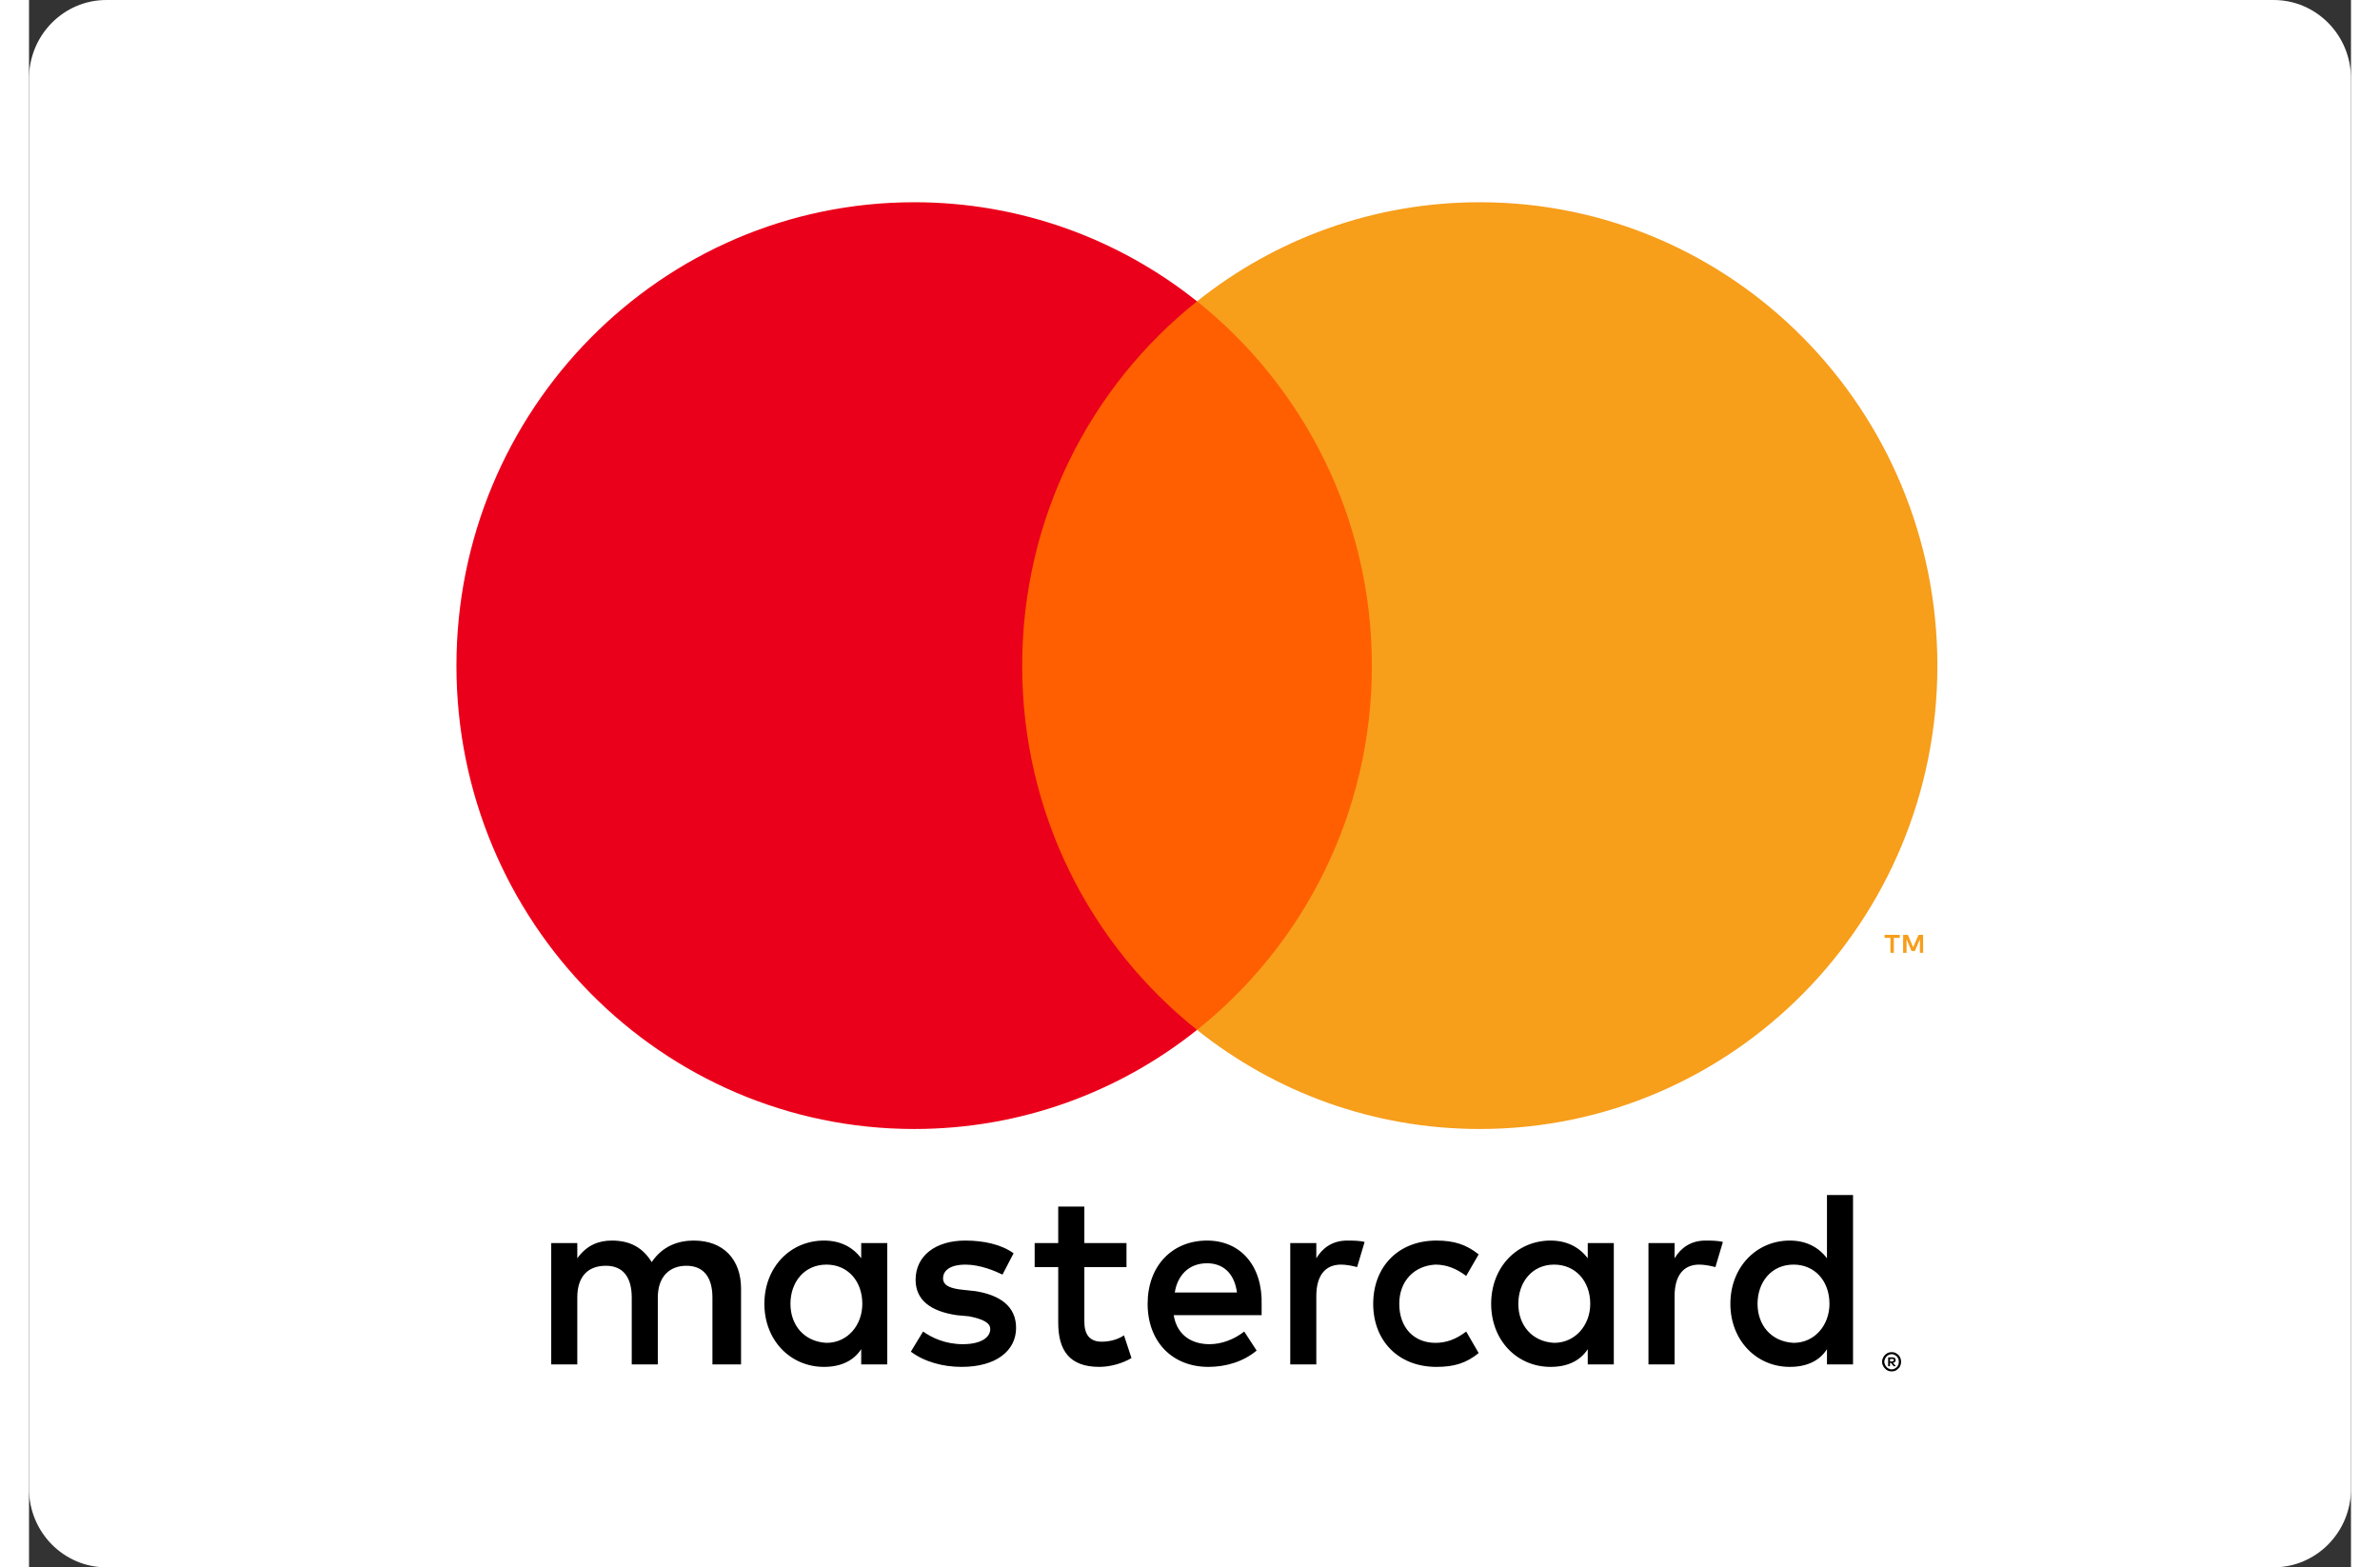
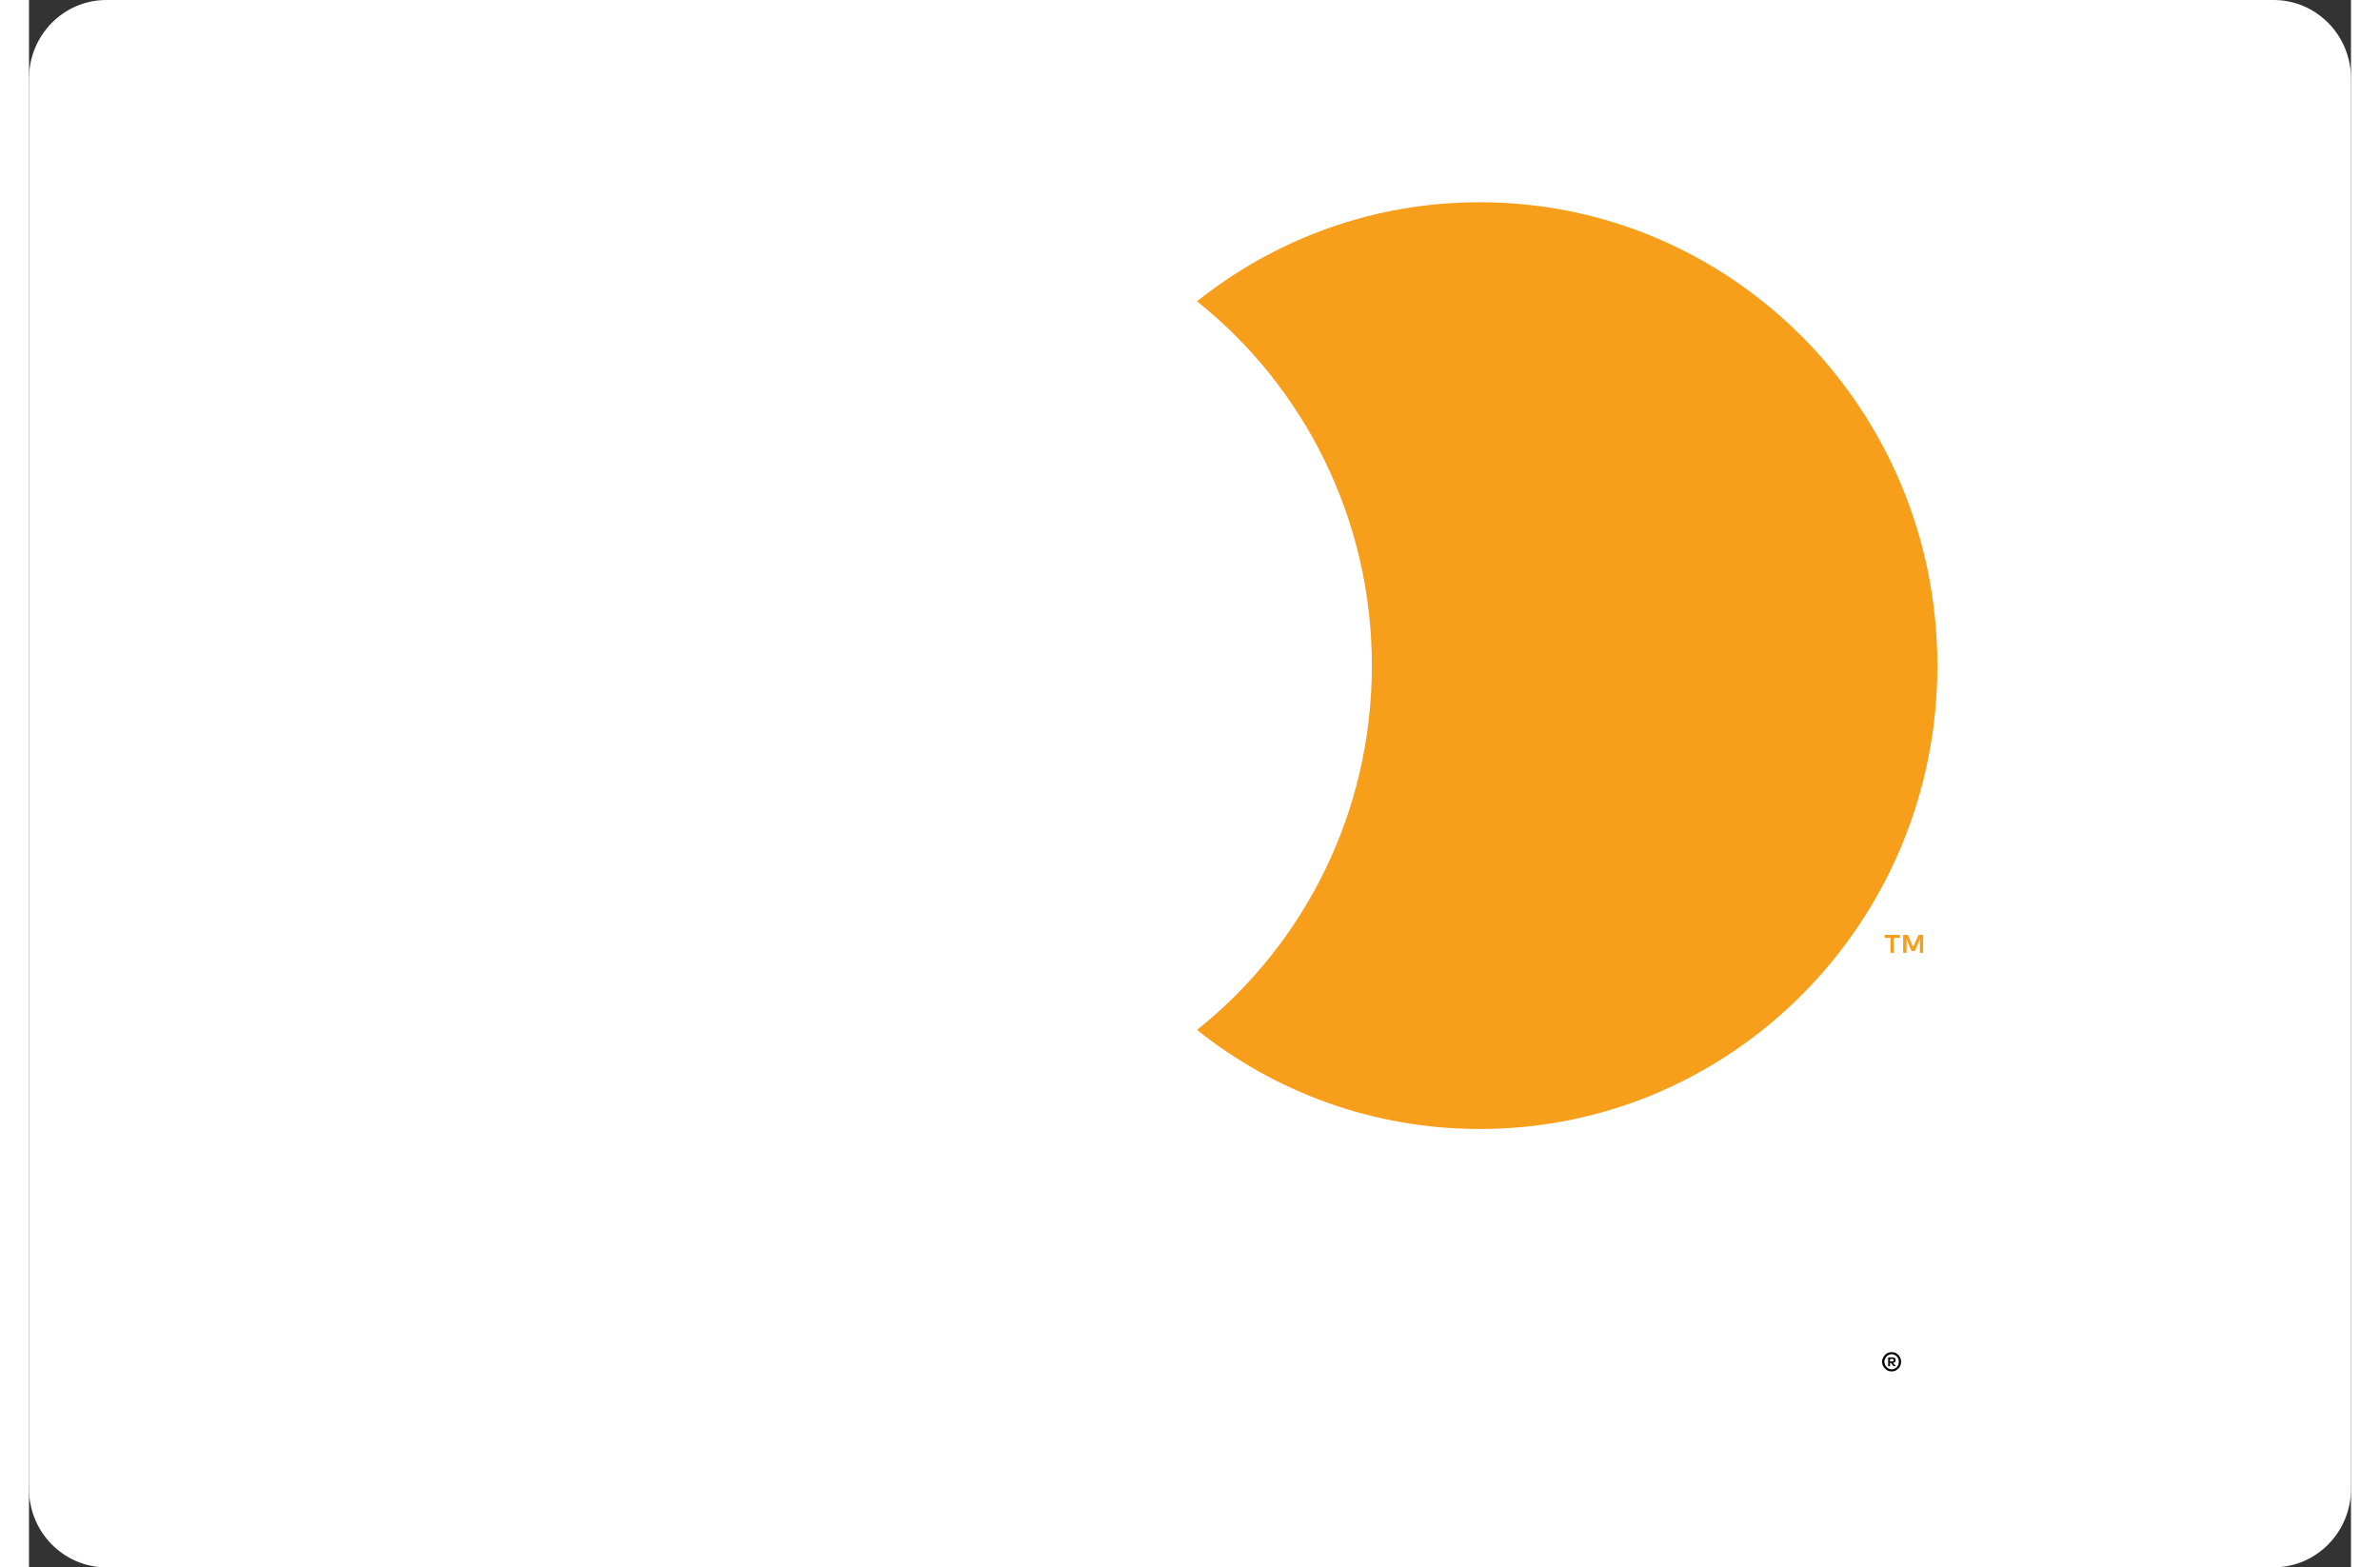
<svg xmlns="http://www.w3.org/2000/svg" width="41px" height="27px" viewBox="0 0 40 27" version="1.1">
  <rect x="0" y="0" width="40" height="27" fill="#333333" stroke="none" />
  <g id="surface1">
    <path style=" stroke:none;fill-rule:evenodd;fill:rgb(100%,100%,100%);fill-opacity:1;" d="M 1.332 0 L 38.668 0 C 39.402 0 40 0.605 40 1.352 L 40 25.648 C 40 26.395 39.402 27 38.668 27 L 1.332 27 C 0.598 27 0 26.395 0 25.648 L 0 1.352 C 0 0.605 0.598 0 1.332 0 Z M 1.332 0 " />
-     <path style=" stroke:none;fill-rule:evenodd;fill:rgb(100%,37.255%,0%);fill-opacity:1;" d="M 16.672 17.742 L 23.57 17.742 L 23.57 5.191 L 16.672 5.191 Z M 16.672 17.742 " />
-     <path style=" stroke:none;fill-rule:evenodd;fill:rgb(92.157%,0%,10.588%);fill-opacity:1;" d="M 17.109 11.469 C 17.109 8.922 18.285 6.652 20.121 5.191 C 18.781 4.121 17.086 3.484 15.25 3.484 C 10.895 3.484 7.363 7.059 7.363 11.469 C 7.363 15.875 10.895 19.449 15.25 19.449 C 17.086 19.449 18.781 18.812 20.121 17.742 C 18.285 16.281 17.109 14.016 17.109 11.469 " />
    <path style=" stroke:none;fill-rule:evenodd;fill:rgb(96.863%,61.961%,10.588%);fill-opacity:1;" d="M 32.629 16.414 L 32.629 16.105 L 32.551 16.105 L 32.457 16.316 L 32.367 16.105 L 32.285 16.105 L 32.285 16.414 L 32.344 16.414 L 32.344 16.18 L 32.43 16.383 L 32.488 16.383 L 32.574 16.18 L 32.574 16.414 Z M 32.125 16.414 L 32.125 16.156 L 32.227 16.156 L 32.227 16.105 L 31.965 16.105 L 31.965 16.156 L 32.066 16.156 L 32.066 16.414 Z M 32.125 16.414 " />
    <path style=" stroke:none;fill-rule:evenodd;fill:rgb(96.863%,61.961%,10.588%);fill-opacity:1;" d="M 32.875 11.469 C 32.875 15.875 29.348 19.449 24.992 19.449 C 23.152 19.449 21.461 18.812 20.121 17.742 C 21.953 16.281 23.133 14.016 23.133 11.469 C 23.133 8.922 21.953 6.652 20.121 5.191 C 21.461 4.121 23.152 3.484 24.992 3.484 C 29.348 3.484 32.875 7.059 32.875 11.469 " />
-     <path style=" stroke:none;fill-rule:evenodd;fill:rgb(0%,0%,0%);fill-opacity:1;" d="M 12.266 23.504 L 12.266 22.199 C 12.266 21.699 11.965 21.371 11.453 21.371 C 11.195 21.371 10.918 21.457 10.727 21.742 C 10.578 21.5 10.363 21.371 10.043 21.371 C 9.828 21.371 9.617 21.438 9.445 21.676 L 9.445 21.414 L 8.996 21.414 L 8.996 23.504 L 9.445 23.504 L 9.445 22.352 C 9.445 21.98 9.637 21.805 9.938 21.805 C 10.234 21.805 10.383 22.004 10.383 22.352 L 10.383 23.504 L 10.832 23.504 L 10.832 22.352 C 10.832 21.98 11.047 21.805 11.324 21.805 C 11.621 21.805 11.773 22.004 11.773 22.352 L 11.773 23.504 Z M 18.906 21.414 L 18.18 21.414 L 18.18 20.785 L 17.73 20.785 L 17.73 21.414 L 17.324 21.414 L 17.324 21.828 L 17.73 21.828 L 17.73 22.785 C 17.73 23.266 17.926 23.547 18.438 23.547 C 18.629 23.547 18.844 23.484 18.992 23.395 L 18.863 23.004 C 18.734 23.09 18.586 23.113 18.48 23.113 C 18.266 23.113 18.18 22.984 18.18 22.766 L 18.18 21.828 L 18.906 21.828 Z M 22.707 21.371 C 22.453 21.371 22.281 21.5 22.176 21.676 L 22.176 21.414 L 21.727 21.414 L 21.727 23.504 L 22.176 23.504 L 22.176 22.328 C 22.176 21.98 22.324 21.785 22.602 21.785 C 22.688 21.785 22.793 21.805 22.879 21.828 L 23.008 21.395 C 22.922 21.371 22.793 21.371 22.707 21.371 Z M 16.961 21.59 C 16.75 21.438 16.449 21.371 16.129 21.371 C 15.617 21.371 15.273 21.633 15.273 22.047 C 15.273 22.395 15.531 22.59 15.98 22.656 L 16.195 22.676 C 16.43 22.723 16.559 22.785 16.559 22.895 C 16.559 23.047 16.387 23.156 16.086 23.156 C 15.789 23.156 15.555 23.047 15.402 22.938 L 15.191 23.285 C 15.426 23.461 15.746 23.547 16.066 23.547 C 16.664 23.547 17.004 23.266 17.004 22.875 C 17.004 22.504 16.727 22.309 16.301 22.242 L 16.086 22.219 C 15.895 22.199 15.746 22.156 15.746 22.023 C 15.746 21.871 15.895 21.785 16.129 21.785 C 16.387 21.785 16.641 21.895 16.77 21.957 Z M 28.879 21.371 C 28.625 21.371 28.453 21.5 28.348 21.676 L 28.348 21.414 L 27.898 21.414 L 27.898 23.504 L 28.348 23.504 L 28.348 22.328 C 28.348 21.98 28.496 21.785 28.773 21.785 C 28.859 21.785 28.965 21.805 29.051 21.828 L 29.18 21.395 C 29.094 21.371 28.965 21.371 28.879 21.371 Z M 23.156 22.461 C 23.156 23.09 23.582 23.547 24.246 23.547 C 24.547 23.547 24.758 23.484 24.973 23.309 L 24.758 22.938 C 24.586 23.07 24.418 23.133 24.227 23.133 C 23.863 23.133 23.605 22.875 23.605 22.461 C 23.605 22.066 23.863 21.805 24.227 21.785 C 24.418 21.785 24.586 21.852 24.758 21.98 L 24.973 21.609 C 24.758 21.438 24.547 21.371 24.246 21.371 C 23.582 21.371 23.156 21.828 23.156 22.461 Z M 27.301 22.461 L 27.301 21.414 L 26.852 21.414 L 26.852 21.676 C 26.703 21.48 26.488 21.371 26.211 21.371 C 25.633 21.371 25.188 21.828 25.188 22.461 C 25.188 23.09 25.633 23.547 26.211 23.547 C 26.512 23.547 26.723 23.438 26.852 23.242 L 26.852 23.504 L 27.301 23.504 Z M 25.656 22.461 C 25.656 22.09 25.891 21.785 26.273 21.785 C 26.637 21.785 26.895 22.066 26.895 22.461 C 26.895 22.828 26.637 23.133 26.273 23.133 C 25.891 23.113 25.656 22.828 25.656 22.461 Z M 20.293 21.371 C 19.695 21.371 19.27 21.805 19.27 22.461 C 19.27 23.113 19.695 23.547 20.316 23.547 C 20.613 23.547 20.914 23.461 21.148 23.266 L 20.934 22.938 C 20.766 23.07 20.551 23.156 20.336 23.156 C 20.059 23.156 19.781 23.027 19.719 22.656 L 21.234 22.656 L 21.234 22.48 C 21.254 21.805 20.871 21.371 20.293 21.371 Z M 20.293 21.762 C 20.574 21.762 20.766 21.938 20.809 22.266 L 19.738 22.266 C 19.781 21.98 19.973 21.762 20.293 21.762 Z M 31.422 22.461 L 31.422 20.586 L 30.973 20.586 L 30.973 21.676 C 30.824 21.48 30.609 21.371 30.332 21.371 C 29.758 21.371 29.309 21.828 29.309 22.461 C 29.309 23.09 29.758 23.547 30.332 23.547 C 30.633 23.547 30.848 23.438 30.973 23.242 L 30.973 23.504 L 31.422 23.504 Z M 29.777 22.461 C 29.777 22.09 30.012 21.785 30.398 21.785 C 30.762 21.785 31.016 22.066 31.016 22.461 C 31.016 22.828 30.762 23.133 30.398 23.133 C 30.012 23.113 29.777 22.828 29.777 22.461 Z M 14.785 22.461 L 14.785 21.414 L 14.336 21.414 L 14.336 21.676 C 14.188 21.48 13.973 21.371 13.695 21.371 C 13.117 21.371 12.668 21.828 12.668 22.461 C 12.668 23.09 13.117 23.547 13.695 23.547 C 13.992 23.547 14.207 23.438 14.336 23.242 L 14.336 23.504 L 14.785 23.504 Z M 13.117 22.461 C 13.117 22.09 13.352 21.785 13.738 21.785 C 14.102 21.785 14.355 22.066 14.355 22.461 C 14.355 22.828 14.102 23.133 13.738 23.133 C 13.352 23.113 13.117 22.828 13.117 22.461 Z M 13.117 22.461 " />
    <path style=" stroke:none;fill-rule:evenodd;fill:rgb(0%,0%,0%);fill-opacity:1;" d="M 32.059 23.41 L 32.059 23.453 L 32.098 23.453 C 32.105 23.453 32.113 23.449 32.117 23.445 C 32.121 23.441 32.125 23.438 32.125 23.43 C 32.125 23.426 32.121 23.418 32.117 23.414 C 32.113 23.41 32.105 23.41 32.098 23.41 Z M 32.098 23.383 C 32.117 23.383 32.133 23.387 32.141 23.395 C 32.152 23.402 32.156 23.414 32.156 23.43 C 32.156 23.441 32.152 23.453 32.145 23.461 C 32.137 23.469 32.125 23.477 32.109 23.477 L 32.16 23.535 L 32.121 23.535 L 32.074 23.477 L 32.059 23.477 L 32.059 23.535 L 32.027 23.535 L 32.027 23.383 Z M 32.09 23.59 C 32.105 23.59 32.121 23.586 32.137 23.578 C 32.152 23.57 32.164 23.562 32.176 23.551 C 32.188 23.539 32.195 23.523 32.203 23.508 C 32.207 23.492 32.211 23.477 32.211 23.457 C 32.211 23.441 32.207 23.426 32.203 23.41 C 32.195 23.395 32.188 23.379 32.176 23.367 C 32.164 23.355 32.152 23.348 32.137 23.34 C 32.121 23.332 32.105 23.328 32.09 23.328 C 32.07 23.328 32.055 23.332 32.039 23.34 C 32.023 23.348 32.012 23.355 32 23.367 C 31.988 23.379 31.98 23.395 31.973 23.41 C 31.965 23.426 31.961 23.441 31.961 23.457 C 31.961 23.477 31.965 23.492 31.973 23.508 C 31.98 23.523 31.988 23.539 32 23.551 C 32.012 23.562 32.023 23.57 32.039 23.578 C 32.055 23.586 32.07 23.59 32.09 23.59 Z M 32.09 23.293 C 32.109 23.293 32.133 23.297 32.152 23.305 C 32.172 23.316 32.188 23.328 32.203 23.34 C 32.219 23.355 32.23 23.375 32.238 23.395 C 32.246 23.414 32.25 23.438 32.25 23.457 C 32.25 23.48 32.246 23.504 32.238 23.523 C 32.23 23.543 32.219 23.562 32.203 23.574 C 32.188 23.59 32.172 23.602 32.152 23.613 C 32.133 23.621 32.109 23.625 32.09 23.625 C 32.066 23.625 32.043 23.621 32.023 23.613 C 32.004 23.602 31.984 23.59 31.973 23.574 C 31.957 23.562 31.945 23.543 31.938 23.523 C 31.926 23.504 31.922 23.48 31.922 23.457 C 31.922 23.438 31.926 23.414 31.938 23.395 C 31.945 23.375 31.957 23.355 31.973 23.34 C 31.984 23.328 32.004 23.316 32.023 23.305 C 32.043 23.297 32.066 23.293 32.09 23.293 Z M 32.09 23.293 " />
  </g>
</svg>